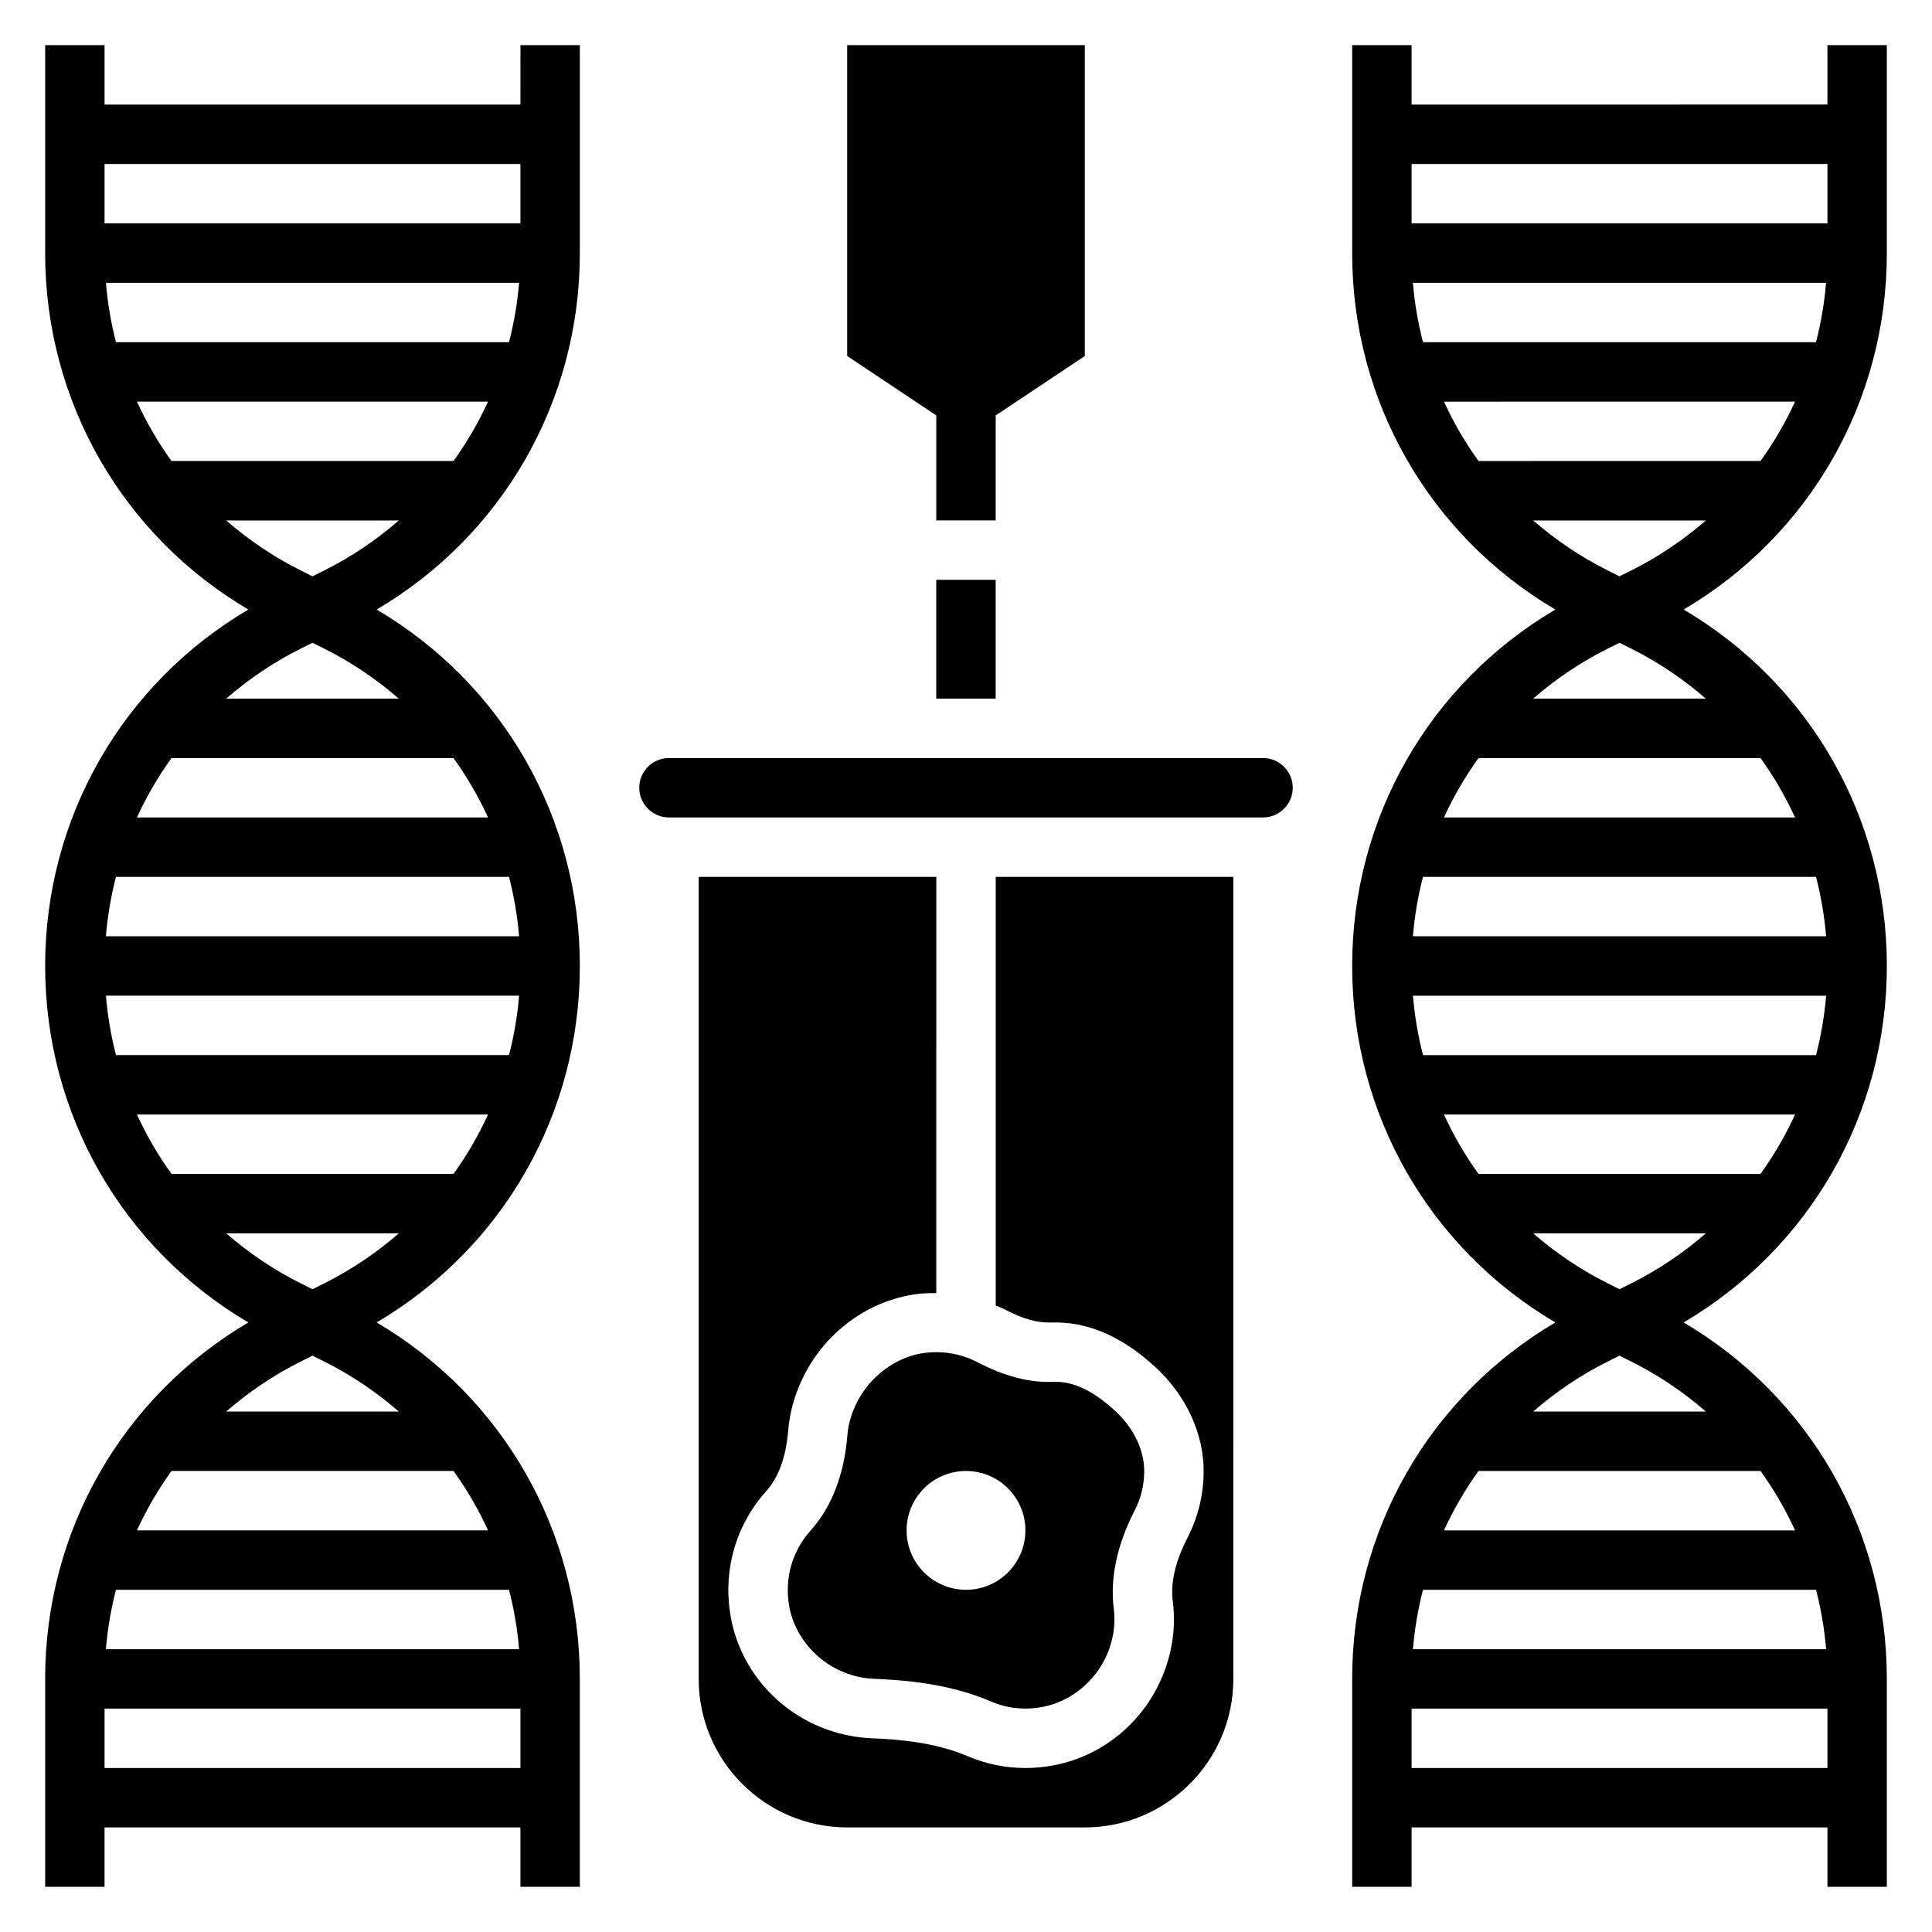
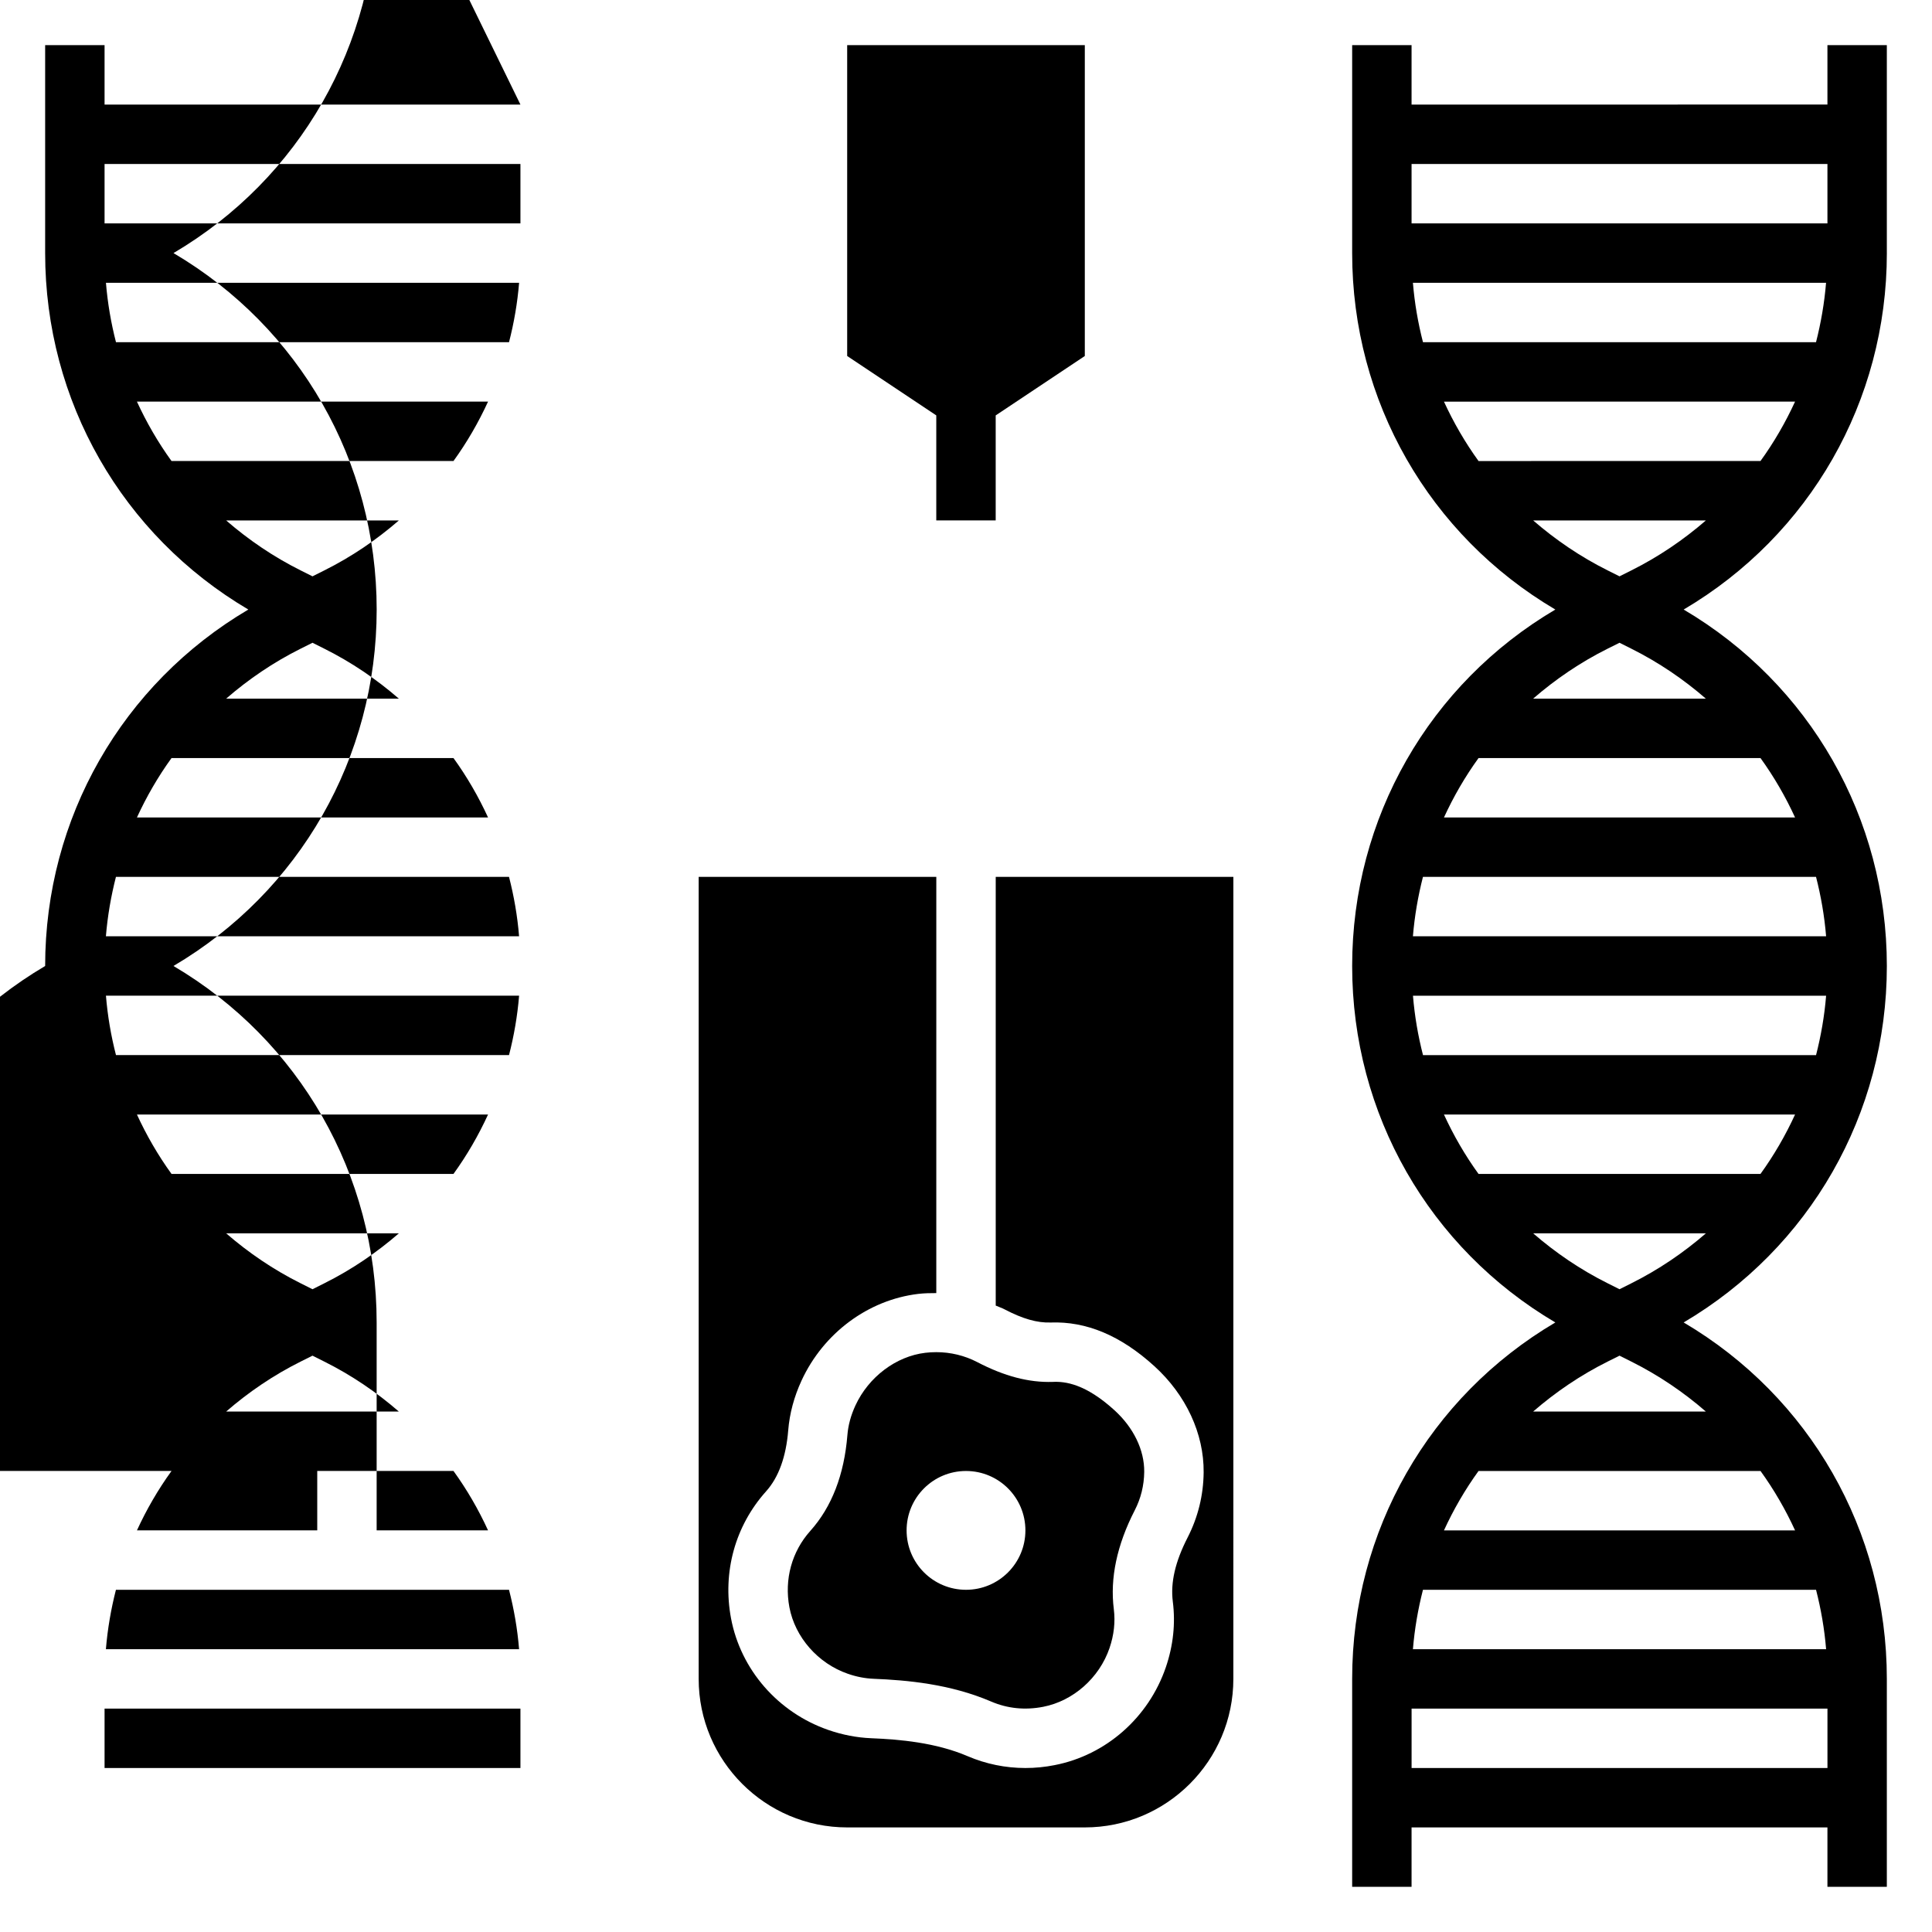
<svg xmlns="http://www.w3.org/2000/svg" fill="#000000" width="800px" height="800px" version="1.1" viewBox="144 144 512 512">
  <g>
-     <path d="m392.12 297.66h15.742v31.488h-15.742z" />
-     <path d="m281.92 171.71h-110.21v-15.746h-15.746v55.105c0 39.242 20.445 74.762 53.844 94.465-33.398 19.703-53.844 55.223-53.844 94.465s20.445 74.762 53.844 94.465c-33.398 19.703-53.844 55.219-53.844 94.461v55.105h15.742v-15.742h110.21v15.742h15.742v-55.105c0-39.242-20.445-74.762-53.844-94.465 33.406-19.703 53.852-55.219 53.852-94.461s-20.445-74.762-53.844-94.465c33.398-19.703 53.844-55.223 53.844-94.465v-55.105h-15.742zm0 440.83h-110.21v-15.742h110.21zm-0.355-31.488h-109.5c0.441-5.367 1.355-10.629 2.66-15.742h104.17c1.316 5.117 2.231 10.375 2.668 15.742zm-8.227-31.488h-93.047c2.543-5.535 5.598-10.816 9.164-15.742h74.723c3.566 4.926 6.621 10.207 9.16 15.742zm-23.637-31.488h-45.77c5.918-5.133 12.508-9.629 19.758-13.25l3.125-1.562 3.125 1.566c7.25 3.621 13.848 8.113 19.762 13.246zm-19.762-33.984-3.125 1.566-3.125-1.566c-7.25-3.621-13.84-8.117-19.758-13.25h45.777c-5.922 5.137-12.52 9.629-19.77 13.25zm34.238-28.992h-74.723c-3.566-4.93-6.621-10.211-9.164-15.742h93.047c-2.539 5.535-5.594 10.816-9.16 15.742zm14.719-31.488h-104.16c-1.316-5.117-2.219-10.375-2.66-15.742h109.49c-0.441 5.367-1.355 10.625-2.672 15.742zm2.668-31.488h-109.5c0.441-5.367 1.355-10.629 2.66-15.742h104.17c1.316 5.117 2.231 10.375 2.668 15.742zm-8.227-31.488h-93.047c2.543-5.535 5.598-10.816 9.164-15.742h74.723c3.566 4.926 6.621 10.211 9.16 15.742zm-23.637-31.488h-45.77c5.918-5.133 12.508-9.629 19.758-13.25l3.125-1.562 3.125 1.566c7.25 3.621 13.848 8.117 19.762 13.246zm-19.762-33.98-3.125 1.566-3.125-1.566c-7.25-3.621-13.84-8.117-19.758-13.25h45.777c-5.922 5.133-12.52 9.629-19.77 13.25zm34.238-28.992h-74.723c-3.566-4.93-6.621-10.211-9.164-15.742l93.047-0.004c-2.539 5.535-5.594 10.816-9.16 15.746zm14.719-31.488h-104.16c-1.316-5.117-2.219-10.375-2.66-15.742h109.49c-0.441 5.367-1.355 10.625-2.672 15.742zm3.023-31.488h-110.21v-15.746h110.21z" />
+     <path d="m281.92 171.71h-110.21v-15.746h-15.746v55.105c0 39.242 20.445 74.762 53.844 94.465-33.398 19.703-53.844 55.223-53.844 94.465c-33.398 19.703-53.844 55.219-53.844 94.461v55.105h15.742v-15.742h110.21v15.742h15.742v-55.105c0-39.242-20.445-74.762-53.844-94.465 33.406-19.703 53.852-55.219 53.852-94.461s-20.445-74.762-53.844-94.465c33.398-19.703 53.844-55.223 53.844-94.465v-55.105h-15.742zm0 440.83h-110.21v-15.742h110.21zm-0.355-31.488h-109.5c0.441-5.367 1.355-10.629 2.66-15.742h104.17c1.316 5.117 2.231 10.375 2.668 15.742zm-8.227-31.488h-93.047c2.543-5.535 5.598-10.816 9.164-15.742h74.723c3.566 4.926 6.621 10.207 9.16 15.742zm-23.637-31.488h-45.77c5.918-5.133 12.508-9.629 19.758-13.25l3.125-1.562 3.125 1.566c7.25 3.621 13.848 8.113 19.762 13.246zm-19.762-33.984-3.125 1.566-3.125-1.566c-7.25-3.621-13.84-8.117-19.758-13.25h45.777c-5.922 5.137-12.52 9.629-19.77 13.25zm34.238-28.992h-74.723c-3.566-4.93-6.621-10.211-9.164-15.742h93.047c-2.539 5.535-5.594 10.816-9.16 15.742zm14.719-31.488h-104.16c-1.316-5.117-2.219-10.375-2.66-15.742h109.49c-0.441 5.367-1.355 10.625-2.672 15.742zm2.668-31.488h-109.5c0.441-5.367 1.355-10.629 2.66-15.742h104.17c1.316 5.117 2.231 10.375 2.668 15.742zm-8.227-31.488h-93.047c2.543-5.535 5.598-10.816 9.164-15.742h74.723c3.566 4.926 6.621 10.211 9.16 15.742zm-23.637-31.488h-45.77c5.918-5.133 12.508-9.629 19.758-13.25l3.125-1.562 3.125 1.566c7.25 3.621 13.848 8.117 19.762 13.246zm-19.762-33.98-3.125 1.566-3.125-1.566c-7.25-3.621-13.84-8.117-19.758-13.25h45.777c-5.922 5.133-12.52 9.629-19.77 13.25zm34.238-28.992h-74.723c-3.566-4.93-6.621-10.211-9.164-15.742l93.047-0.004c-2.539 5.535-5.594 10.816-9.16 15.746zm14.719-31.488h-104.16c-1.316-5.117-2.219-10.375-2.66-15.742h109.49c-0.441 5.367-1.355 10.625-2.672 15.742zm3.023-31.488h-110.21v-15.746h110.21z" />
    <path d="m644.03 211.07v-55.105h-15.742v15.742l-110.21 0.004v-15.746h-15.742v55.105c0 39.242 20.445 74.762 53.844 94.465-33.402 19.703-53.844 55.223-53.844 94.465s20.445 74.762 53.844 94.465c-33.402 19.703-53.844 55.219-53.844 94.461v55.105h15.742v-15.742h110.21v15.742h15.742v-55.105c0-39.242-20.445-74.762-53.844-94.465 33.402-19.703 53.848-55.219 53.848-94.461s-20.445-74.762-53.844-94.465c33.398-19.703 53.844-55.223 53.844-94.465zm-125.95-23.617h110.21v15.742l-110.21 0.004zm0.355 31.488h109.49c-0.441 5.367-1.355 10.629-2.66 15.742l-104.16 0.004c-1.316-5.117-2.227-10.375-2.668-15.746zm109.86 393.6h-110.21v-15.742h110.21zm-0.355-31.488h-109.5c0.441-5.367 1.355-10.629 2.66-15.742h104.17c1.312 5.117 2.227 10.375 2.668 15.742zm-8.227-31.488h-93.047c2.543-5.535 5.598-10.816 9.164-15.742h74.723c3.562 4.926 6.617 10.207 9.16 15.742zm-23.641-31.488h-45.777c5.918-5.133 12.508-9.629 19.758-13.25l3.137-1.562 3.125 1.566c7.25 3.621 13.848 8.113 19.758 13.246zm-19.758-33.984-3.125 1.566-3.125-1.566c-7.25-3.621-13.84-8.117-19.758-13.25h45.777c-5.922 5.137-12.52 9.629-19.77 13.25zm34.234-28.992h-74.723c-3.566-4.93-6.621-10.211-9.164-15.742h93.051c-2.543 5.535-5.598 10.816-9.164 15.742zm14.723-31.488h-104.16c-1.316-5.117-2.219-10.375-2.66-15.742h109.49c-0.441 5.367-1.355 10.625-2.668 15.742zm2.668-31.488h-109.5c0.441-5.367 1.355-10.629 2.66-15.742h104.17c1.312 5.117 2.227 10.375 2.668 15.742zm-8.227-31.488h-93.047c2.543-5.535 5.598-10.816 9.164-15.742h74.723c3.562 4.926 6.617 10.211 9.16 15.742zm-23.641-31.488h-45.777c5.918-5.133 12.508-9.629 19.758-13.25l3.137-1.562 3.125 1.566c7.25 3.621 13.848 8.117 19.758 13.246zm-19.758-33.98-3.125 1.566-3.125-1.566c-7.25-3.621-13.84-8.117-19.758-13.25h45.777c-5.922 5.133-12.52 9.629-19.77 13.25zm-40.484-28.992c-3.566-4.93-6.621-10.211-9.164-15.742l93.047-0.004c-2.543 5.535-5.598 10.816-9.164 15.742z" />
    <path d="m407.87 489.99c0.797 0.348 1.621 0.621 2.394 1.023 4.777 2.496 8.566 3.574 12.129 3.465 9.508-0.348 18.578 3.434 27.543 11.586 8.383 7.629 13.137 17.879 13.043 28.117v0.008c-0.062 6.086-1.496 11.902-4.266 17.301-3.266 6.375-4.551 11.918-3.906 16.957 0.738 5.785 0.117 11.652-1.859 17.422-4.574 13.336-15.863 23.262-29.457 25.906-2.586 0.516-5.168 0.766-7.742 0.766-5.266 0-10.453-1.055-15.289-3.125-8.508-3.652-18.152-4.465-25.602-4.769-3.785-0.156-7.606-0.891-11.344-2.188-13.344-4.629-23.223-15.973-25.789-29.598-2.297-12.234 1.094-24.496 9.297-33.645 3.32-3.699 5.297-9.148 5.863-16.176 0.363-4.457 1.551-8.887 3.527-13.168 5.809-12.594 17.664-21.395 30.93-22.977 1.598-0.188 3.195-0.211 4.785-0.211l0.004-110.3h-62.977v212.54c0 21.703 17.656 39.359 39.359 39.359h62.977c21.703 0 39.359-17.656 39.359-39.359l0.004-212.54h-62.977v113.61z" />
    <path d="m447.23 534.05c0.055-5.762-2.816-11.715-7.894-16.328-7.676-6.984-13.035-7.668-16.359-7.504-6.289 0.203-12.793-1.488-19.988-5.242-3.352-1.746-7.066-2.641-10.879-2.641-0.969 0-1.938 0.055-2.906 0.172-7.746 0.922-15.012 6.398-18.5 13.941-1.203 2.598-1.922 5.234-2.133 7.832-0.844 10.539-4.156 19.098-9.832 25.426-4.902 5.473-6.926 12.84-5.543 20.223 1.496 7.965 7.574 14.895 15.477 17.633 2.281 0.797 4.574 1.242 6.816 1.332 8.801 0.355 20.301 1.363 31.172 6.031 4.336 1.859 8.98 2.332 13.801 1.395 7.965-1.551 14.863-7.652 17.57-15.555 1.188-3.473 1.566-6.941 1.141-10.328-1.039-8.18 0.82-16.973 5.519-26.137 1.648-3.18 2.5-6.637 2.539-10.25zm-47.23 31.262c-8.699 0-15.742-7.047-15.742-15.742 0-8.699 7.047-15.742 15.742-15.742 8.699 0 15.742 7.047 15.742 15.742 0 8.695-7.047 15.742-15.742 15.742z" />
-     <path d="m478.72 344.89h-157.44c-4.336 0-7.871 3.535-7.871 7.871s3.535 7.871 7.871 7.871h157.44c4.336 0 7.871-3.535 7.871-7.871s-3.535-7.871-7.871-7.871z" />
    <path d="m368.51 155.96v82.383l23.613 15.742v27.828h15.746v-27.828l23.617-15.742v-82.383z" />
  </g>
</svg>